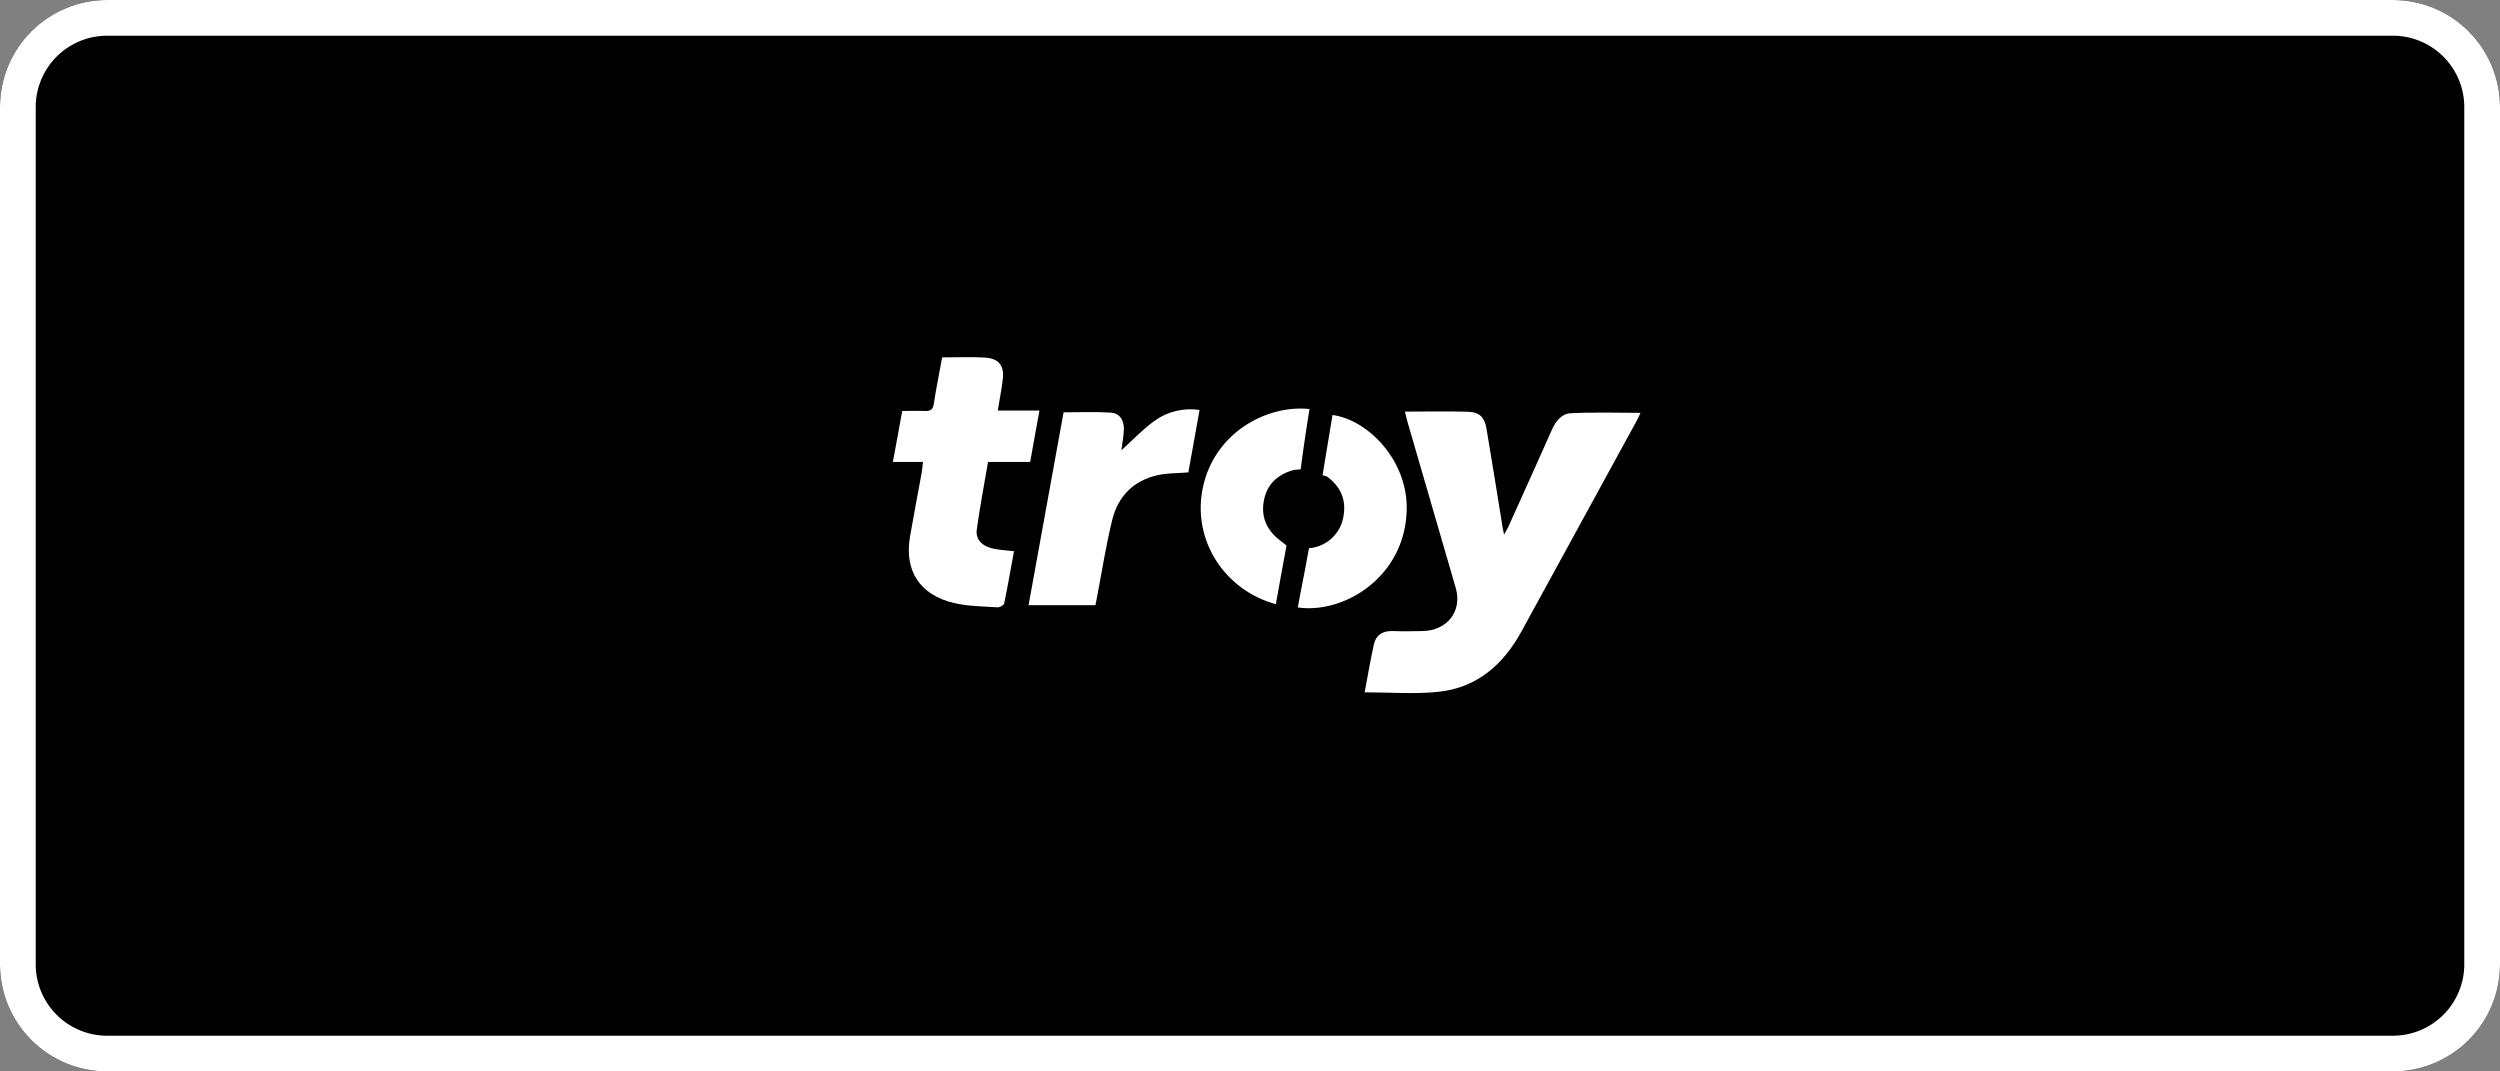
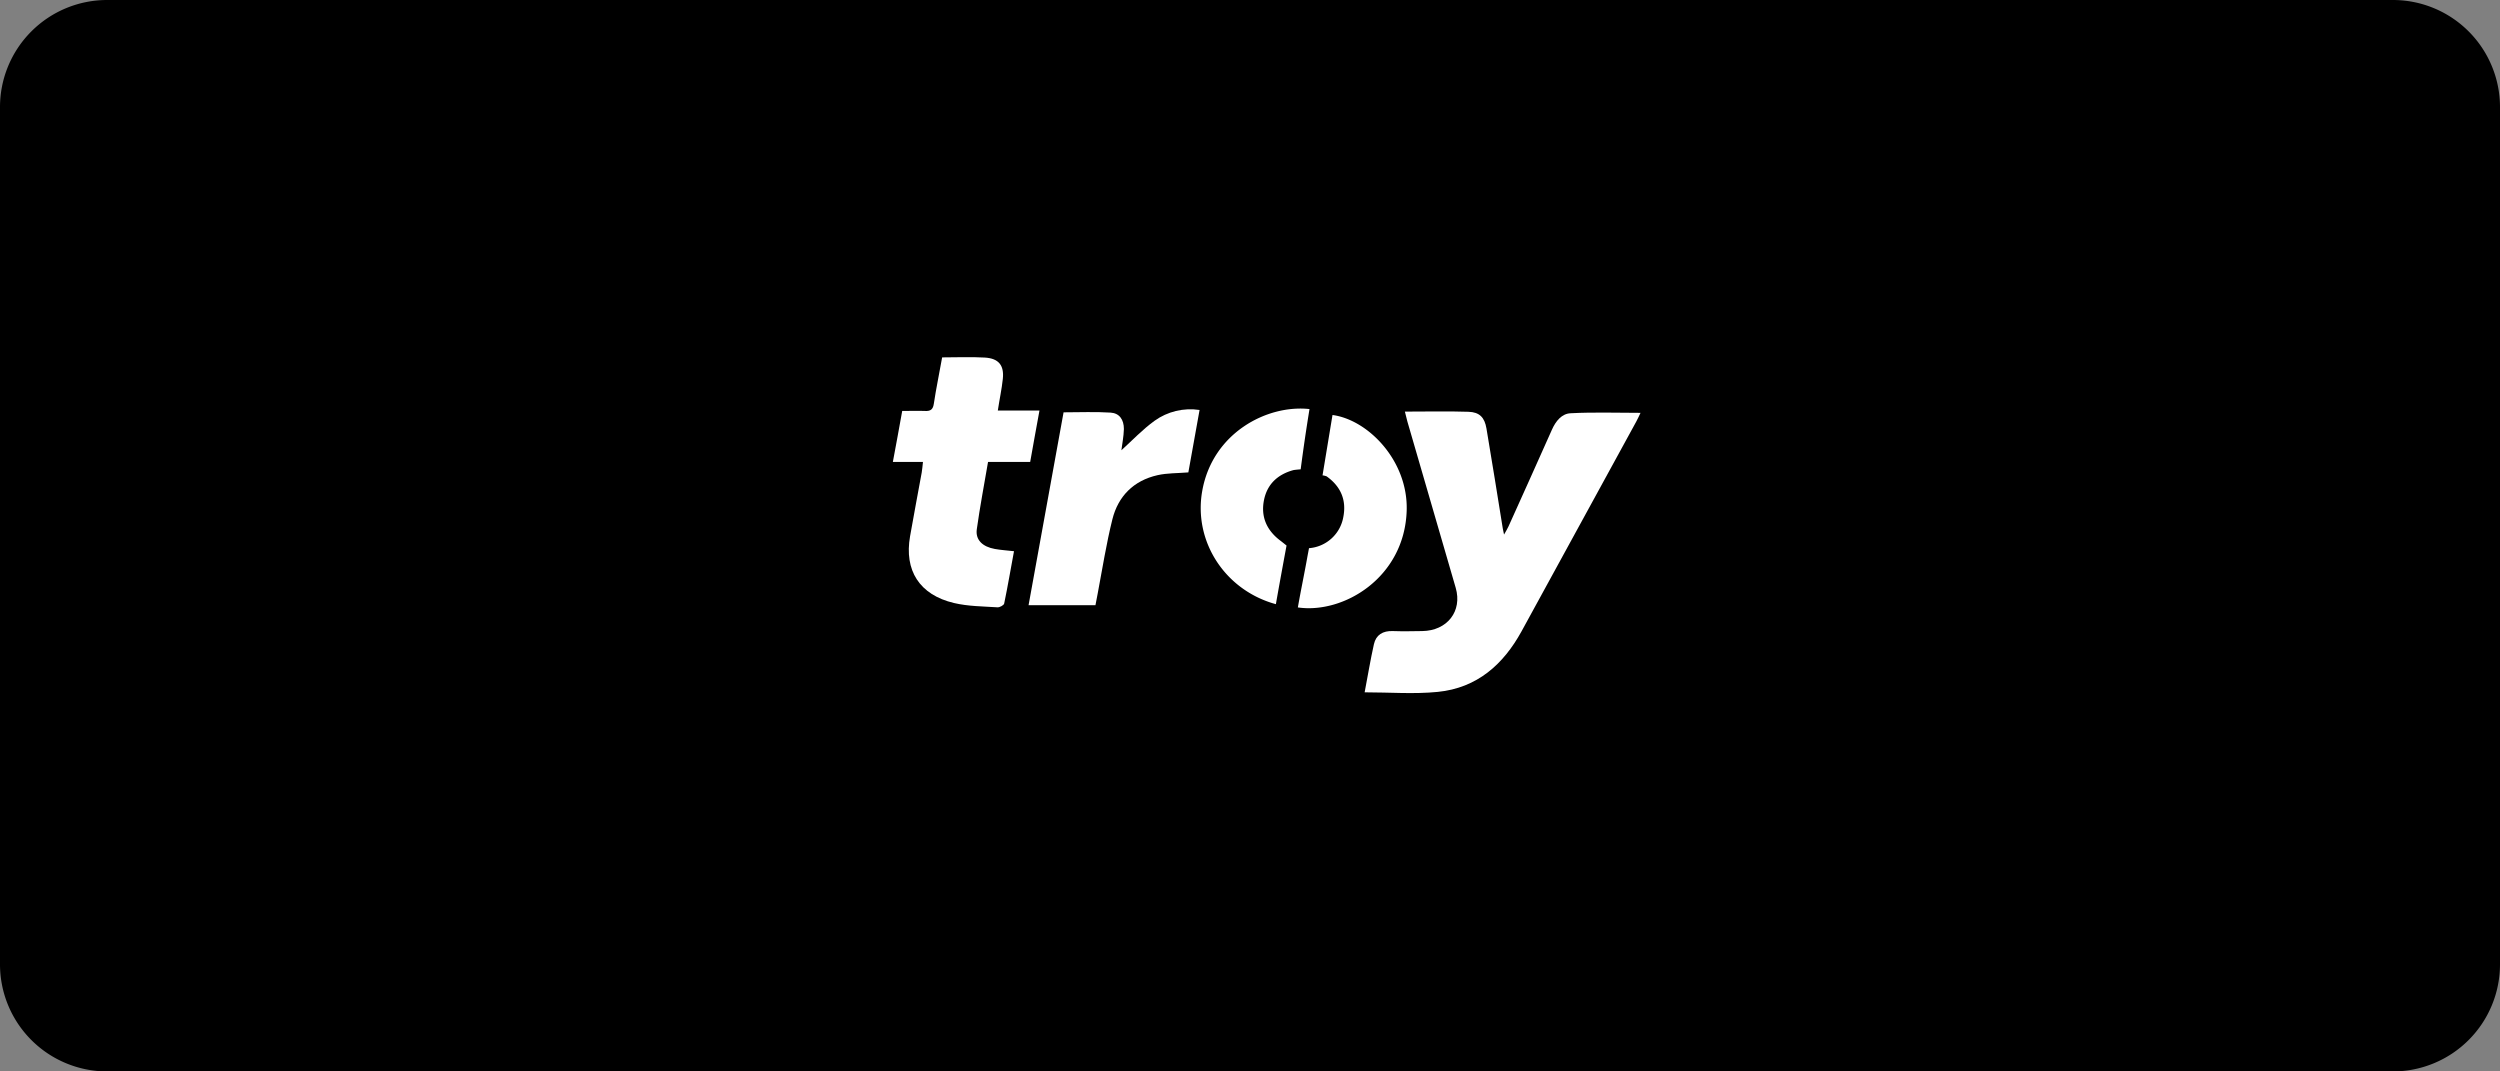
<svg xmlns="http://www.w3.org/2000/svg" width="70" height="30" viewBox="0 0 70 30">
  <rect x="0" y="0" width="70" height="30" fill="#808080" stroke="none" />
  <defs>
    <clipPath id="rfaea">
-       <path fill="#fff" d="M0 3a3 3 0 0 1 3-3h64a3 3 0 0 1 3 3v24a3 3 0 0 1-3 3H3a3 3 0 0 1-3-3z" />
-     </clipPath>
+       </clipPath>
  </defs>
  <g>
    <g>
      <g>
        <g>
          <path d="M0 3a3 3 0 0 1 3-3h64a3 3 0 0 1 3 3v24a3 3 0 0 1-3 3H3a3 3 0 0 1-3-3z" />
          <path fill="none" stroke="#fff" stroke-miterlimit="20" stroke-width="2" d="M0 3a3 3 0 0 1 3-3h64a3 3 0 0 1 3 3v24a3 3 0 0 1-3 3H3a3 3 0 0 1-3-3z" clip-path="url(&quot;#rfaea&quot;)" />
        </g>
        <g>
          <g>
            <path fill="#fff" d="M39.337 11.525c.622 0 1.202-.014 1.78.005.31.01.452.158.504.468.158.932.306 1.864.457 2.8l.035.17c.06-.108.097-.165.125-.228.407-.903.815-1.806 1.216-2.709.105-.237.274-.451.527-.46.642-.034 1.287-.011 1.954-.011-.042.086-.076.166-.119.243-1.069 1.958-2.14 3.917-3.215 5.878-.505.918-1.238 1.582-2.343 1.692-.665.067-1.343.012-2.048.012.087-.451.16-.903.26-1.348.058-.259.248-.378.53-.367.282.01.547.004.82 0 .703-.008 1.13-.557.94-1.211L39.406 11.8c-.022-.08-.04-.156-.069-.275z" />
          </g>
          <g>
            <path fill="#fff" d="M25.843 12.935H25c.093-.49.175-.948.262-1.428.229 0 .432-.008.636 0 .157.008.224-.039.249-.2.063-.43.156-.856.233-1.3.41 0 .803-.018 1.194.005.39.022.546.22.505.597-.03.287-.093.571-.14.886h1.166c-.093.499-.174.963-.26 1.44h-1.18c-.108.632-.228 1.264-.315 1.887-.04.294.16.487.506.549.165.03.336.04.536.063-.093.495-.174.982-.275 1.465-.01.048-.126.11-.186.106-.407-.027-.824-.027-1.217-.12-.97-.229-1.4-.913-1.232-1.87.104-.596.218-1.19.326-1.784.016-.089.021-.179.035-.296z" />
          </g>
          <g>
            <path fill="#fff" d="M28.8 16.945l.98-5.4c.452 0 .886-.02 1.317.008.249.016.372.198.372.46-.006.213-.049.426-.07.594.293-.264.587-.578.93-.826.361-.26.815-.369 1.259-.302l-.314 1.748c-.306.025-.59.017-.86.077-.68.153-1.107.596-1.267 1.236-.17.682-.279 1.38-.41 2.071l-.064.334z" />
          </g>
          <g>
            <path fill="#fff" d="M36.666 11.454a52.838 52.838 0 0 0-.247 1.687s-.169.013-.21.024c-.444.123-.726.4-.815.826-.098.468.066.858.465 1.154.027.02.164.13.164.13s-.209 1.124-.298 1.642c-1.42-.387-2.31-1.75-2.064-3.161.285-1.64 1.826-2.433 3.005-2.302z" />
          </g>
          <g>
            <path fill="#fff" d="M36.34 17.008c.086-.491.186-.962.27-1.437l.042-.222a1.057 1.057 0 0 0 .96-.868c.093-.47-.062-.854-.466-1.143a.487.487 0 0 0-.115-.028l.279-1.69c.997.134 2.122 1.28 2.077 2.68-.06 1.874-1.77 2.895-3.047 2.708z" />
          </g>
        </g>
      </g>
    </g>
  </g>
</svg>